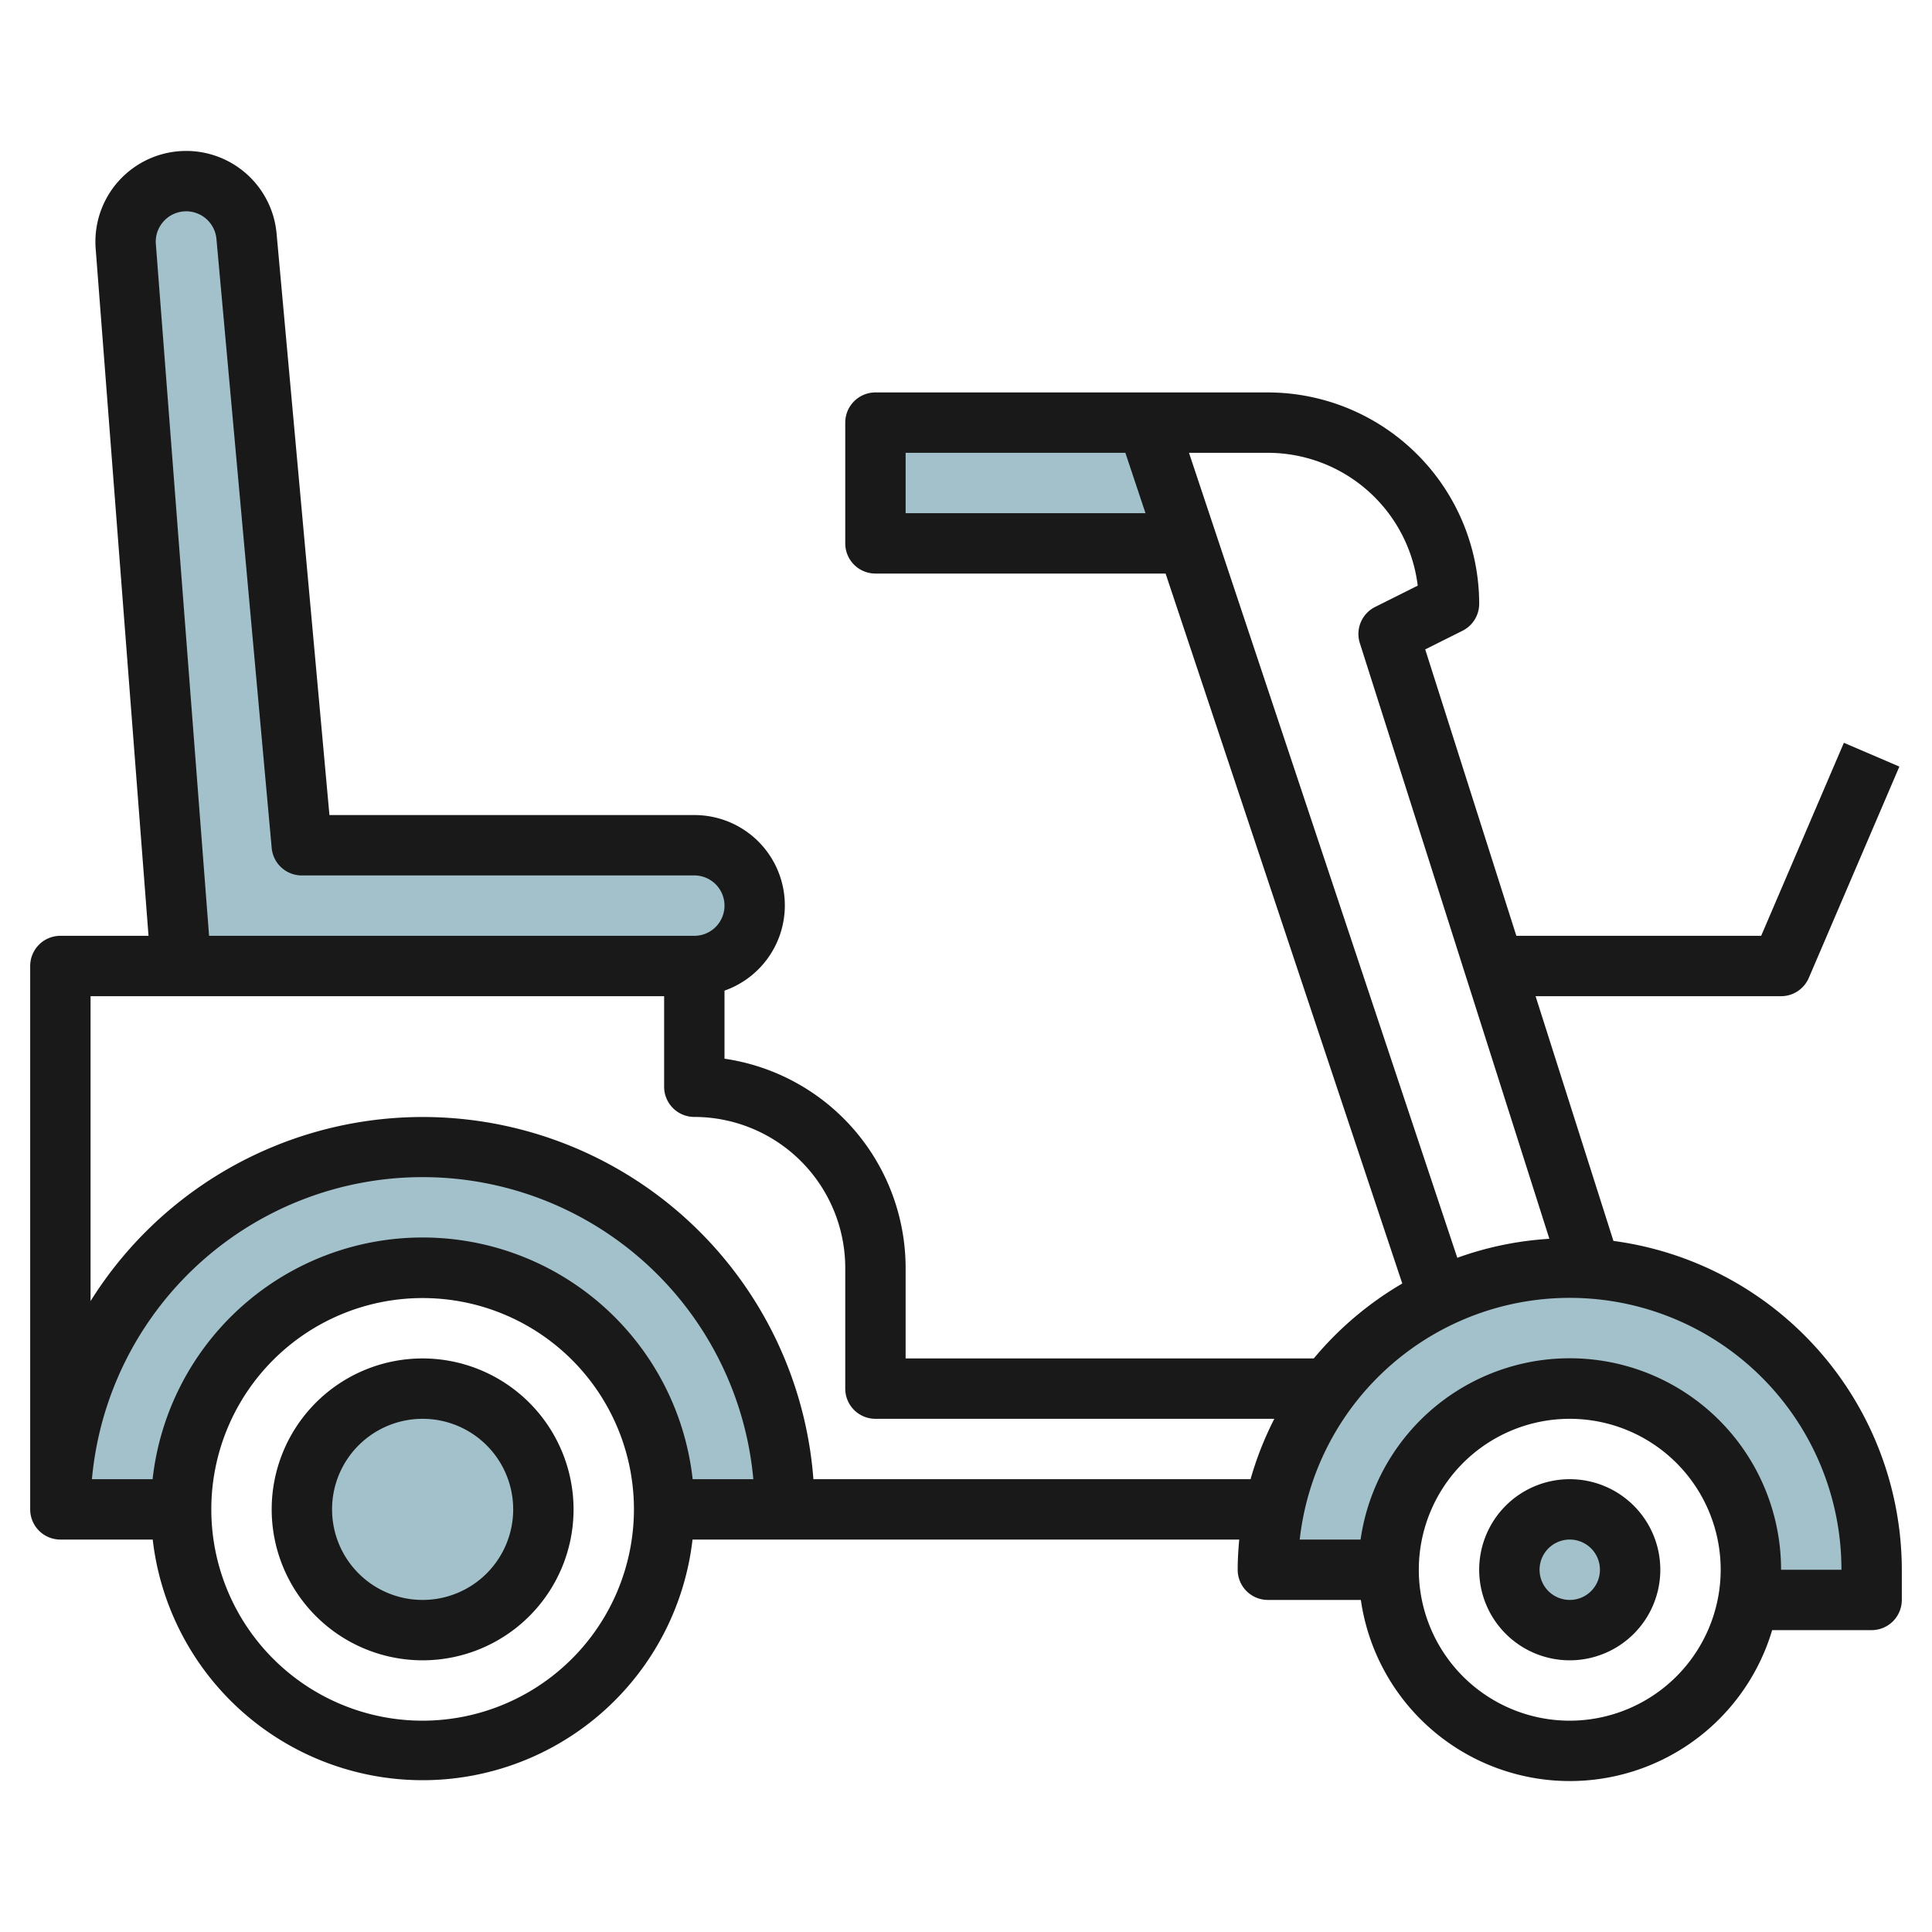
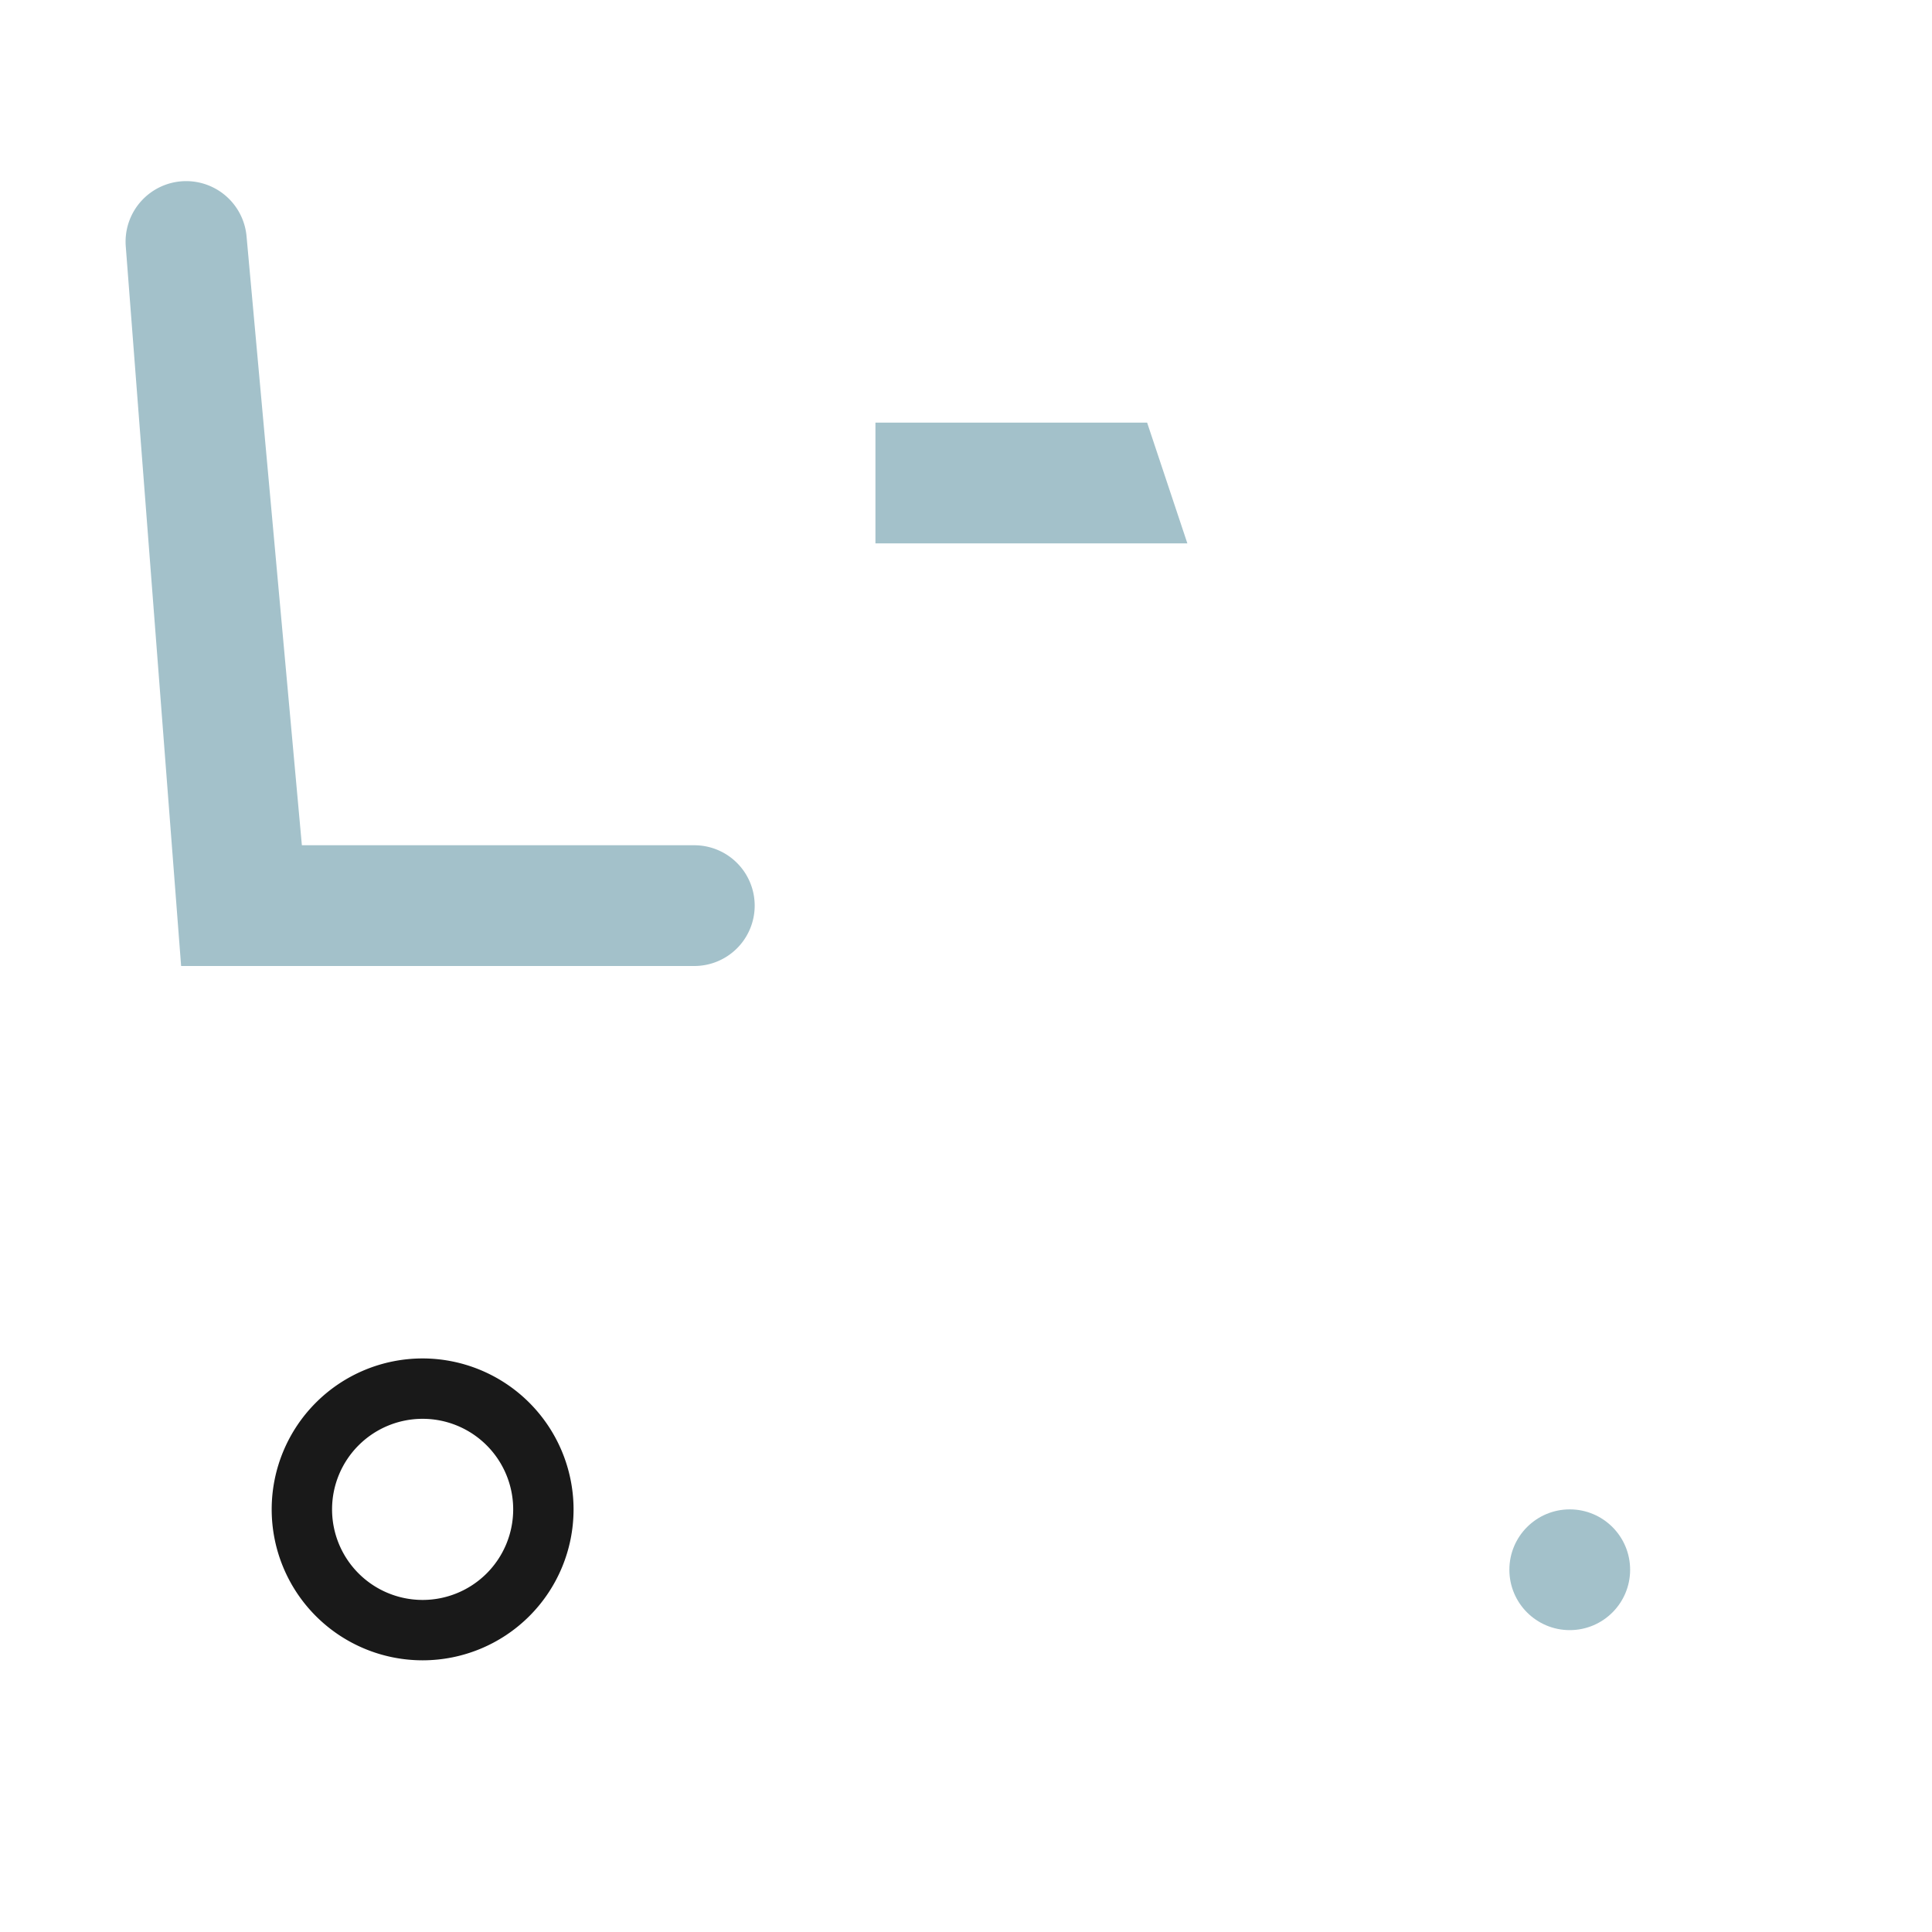
<svg xmlns="http://www.w3.org/2000/svg" id="Layer_3" height="512" viewBox="0 0 64 64" width="512" data-name="Layer 3">
  <g fill="#a3c1ca">
    <path d="m10 28h13a2 2 0 0 1 2 2 2 2 0 0 1 -2 2h-17l-1.834-23.839a2.007 2.007 0 0 1 2.001-2.161 2.008 2.008 0 0 1 2 1.825z" />
-     <path d="m14 38a12 12 0 0 0 -12 12h4a8 8 0 0 1 16 0h4a12 12 0 0 0 -12-12z" />
-     <path d="m46 52a6 6 0 0 1 6-6 6 6 0 0 1 6 6v1h4v-1a10 10 0 0 0 -10-10 10 10 0 0 0 -10 10z" />
    <path d="m38 14h-9v4h10.333z" />
    <circle cx="52" cy="52" r="2" />
-     <circle cx="14" cy="50" r="4" />
  </g>
  <path d="m14 45a5 5 0 1 0 5 5 5.006 5.006 0 0 0 -5-5zm0 8a3 3 0 1 1 3-3 3 3 0 0 1 -3 3z" fill="#191919" />
-   <path d="m53.447 41.107-2.579-8.107h8.132a1 1 0 0 0 .919-.606l3-7-1.838-.788-2.74 6.394h-8.11l-3.019-9.488 1.235-.617a1 1 0 0 0 .553-.895 7.008 7.008 0 0 0 -7-7h-13a1 1 0 0 0 -1 1v4a1 1 0 0 0 1 1h9.612l7.84 23.518a11.083 11.083 0 0 0 -2.931 2.482h-13.521v-3a7.011 7.011 0 0 0 -6-6.929v-2.255a2.993 2.993 0 0 0 -1-5.816h-12.087l-1.751-19.266a3.007 3.007 0 0 0 -5.993.5l1.751 22.766h-2.92a1 1 0 0 0 -1 1v18a1 1 0 0 0 1 1h3.059a9 9 0 0 0 17.882 0h18.11c-.03.33-.051.662-.051 1a1 1 0 0 0 1 1h3.08a6.993 6.993 0 0 0 13.625 1h3.295a1 1 0 0 0 1-1v-1a11.008 11.008 0 0 0 -9.553-10.893zm-23.447-24.107v-2h7.279l.667 2zm9.387-2h2.613a5.007 5.007 0 0 1 4.964 4.4l-1.411.706a1 1 0 0 0 -.506 1.2l6.278 19.731a10.911 10.911 0 0 0 -3.05.629zm-33.958-7.678a1.007 1.007 0 0 1 1.741.594l1.83 20.175a1 1 0 0 0 1 .909h13a1 1 0 0 1 0 2h-16.074l-1.763-22.915a1 1 0 0 1 .266-.763zm8.571 49.678a7 7 0 1 1 7-7 7.008 7.008 0 0 1 -7 7zm8.945-8a9 9 0 0 0 -17.89 0h-2.01a11 11 0 0 1 21.91 0zm4 0a12.978 12.978 0 0 0 -23.945-5.9v-10.1h19v3a1 1 0 0 0 1 1 5.006 5.006 0 0 1 5 5v4a1 1 0 0 0 1 1h13.214a10.974 10.974 0 0 0 -.788 2zm25.055 8a5 5 0 1 1 5-5 5.006 5.006 0 0 1 -5 5zm7-5a7 7 0 0 0 -13.929-1h-2.016a9 9 0 0 1 17.945 1z" fill="#191919" />
-   <path d="m52 49a3 3 0 1 0 3 3 3 3 0 0 0 -3-3zm0 4a1 1 0 1 1 1-1 1 1 0 0 1 -1 1z" fill="#191919" />
</svg>